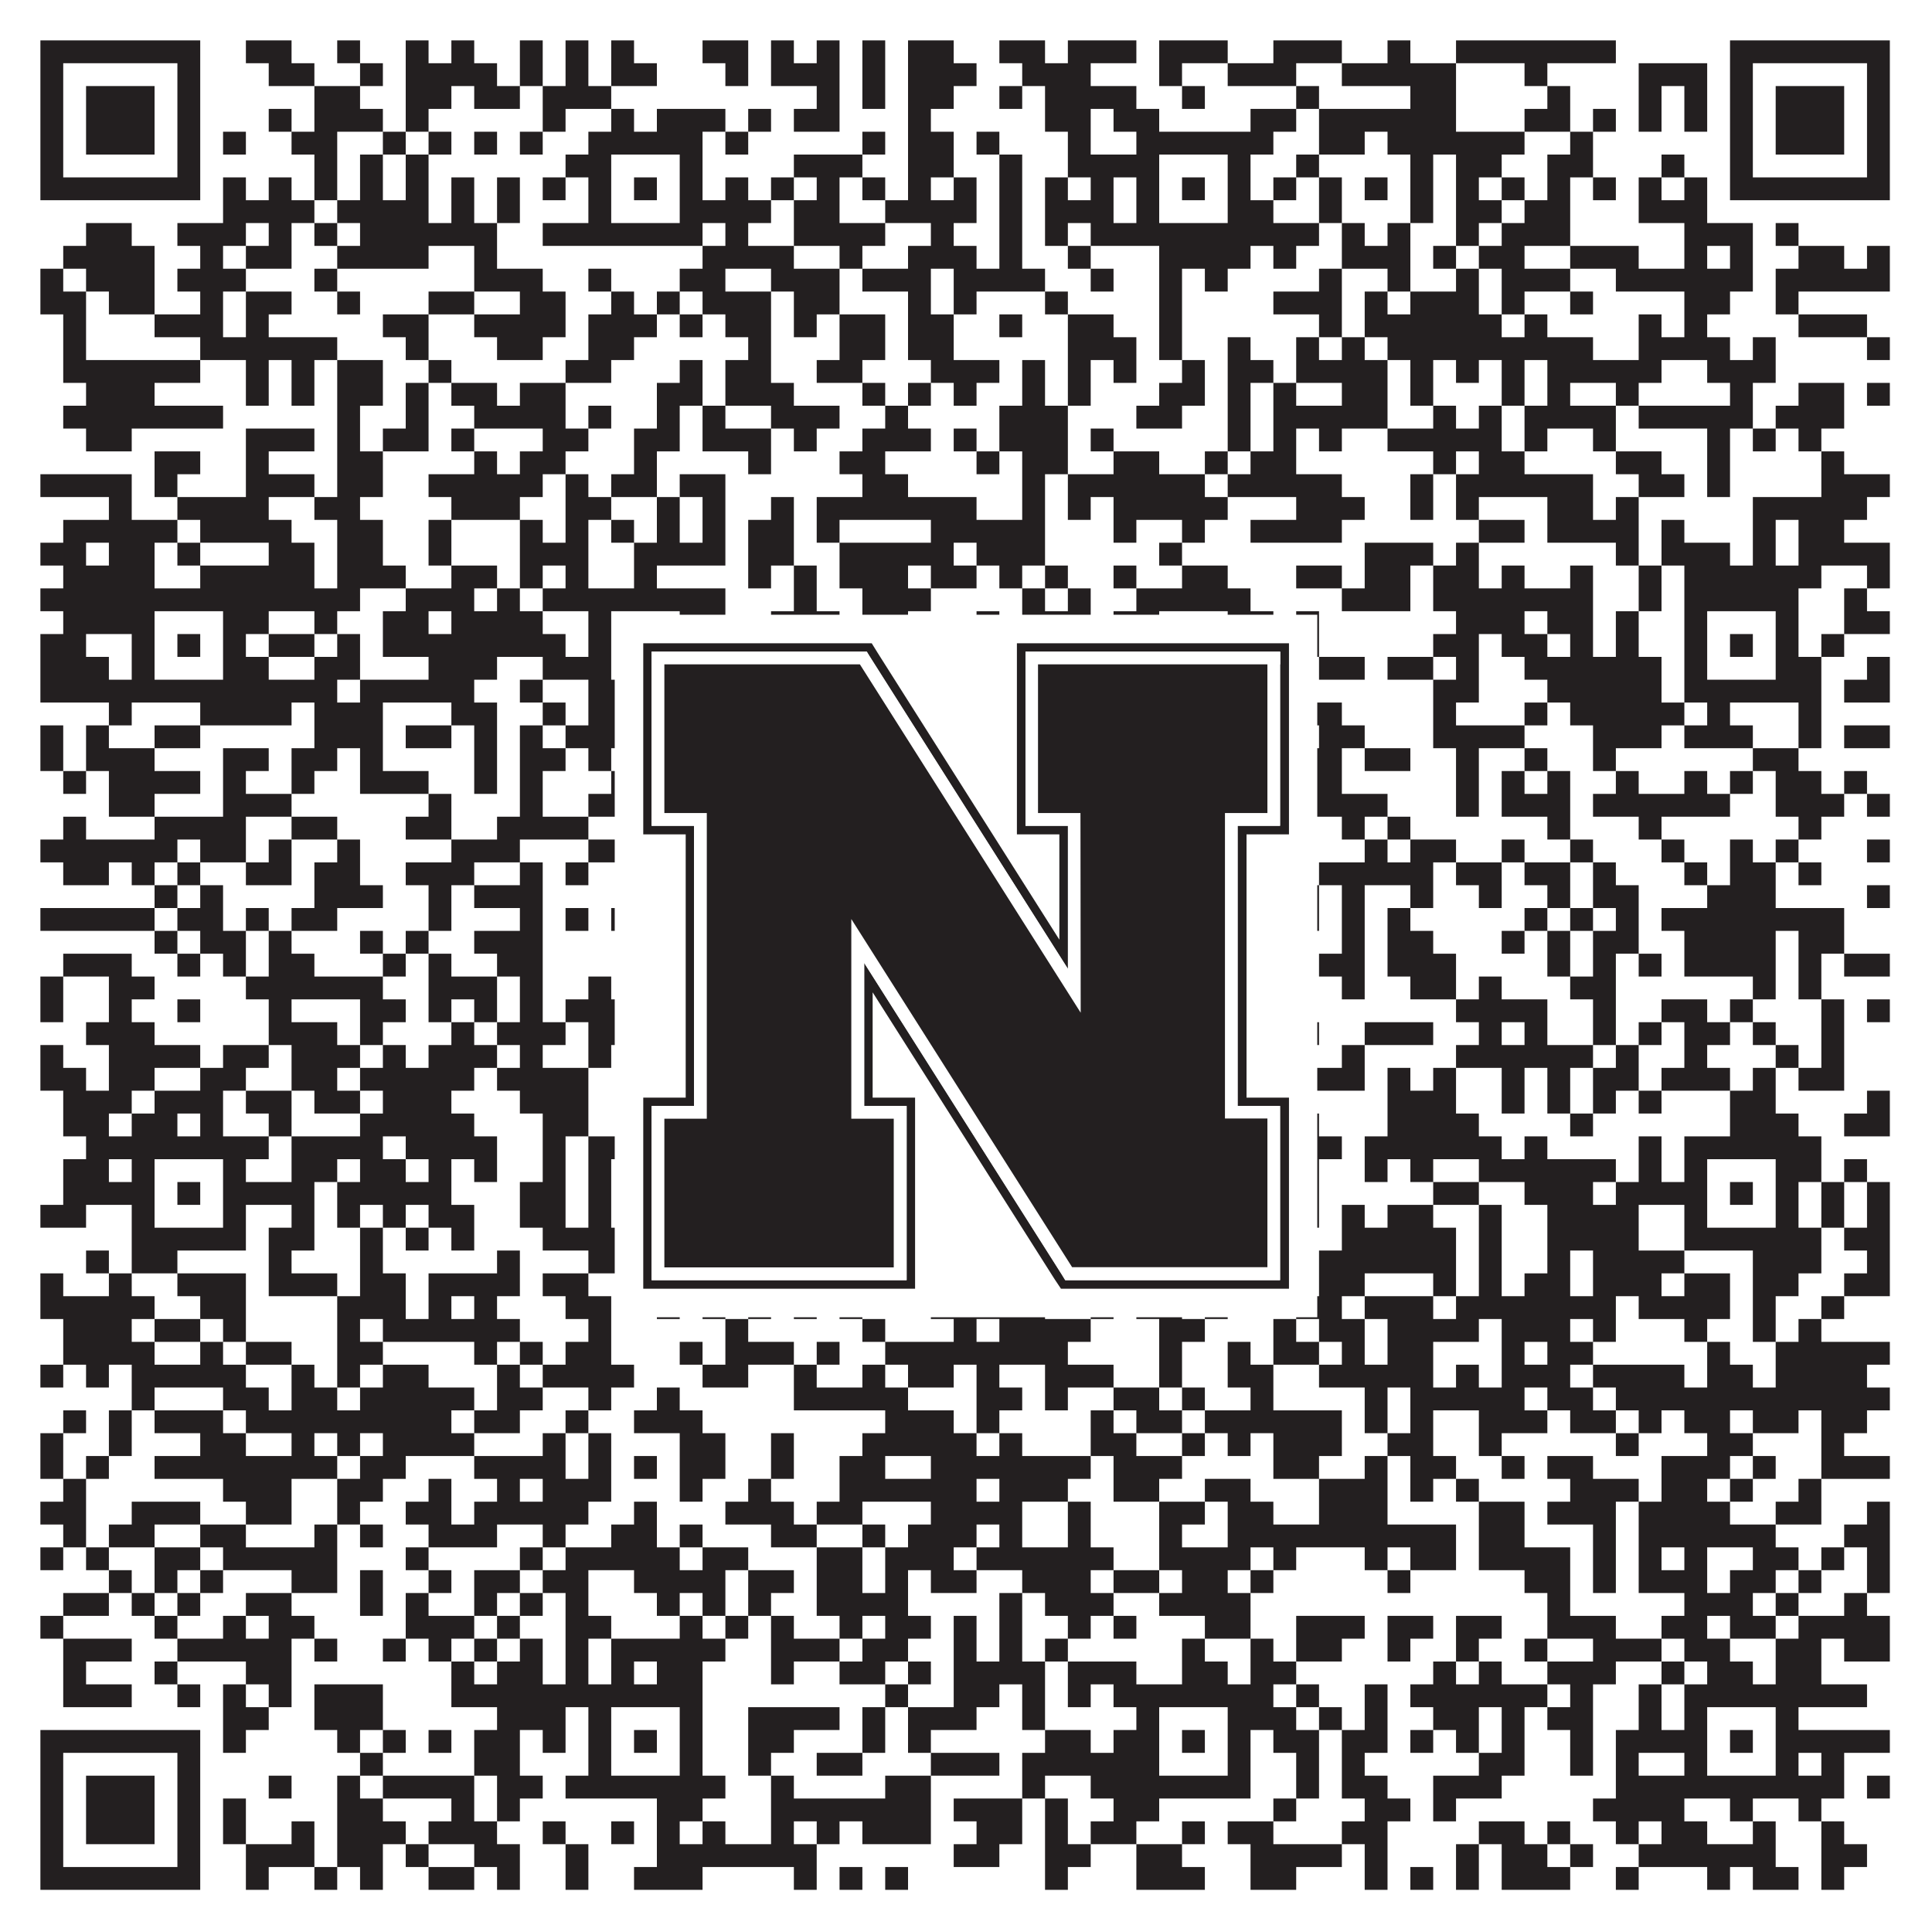
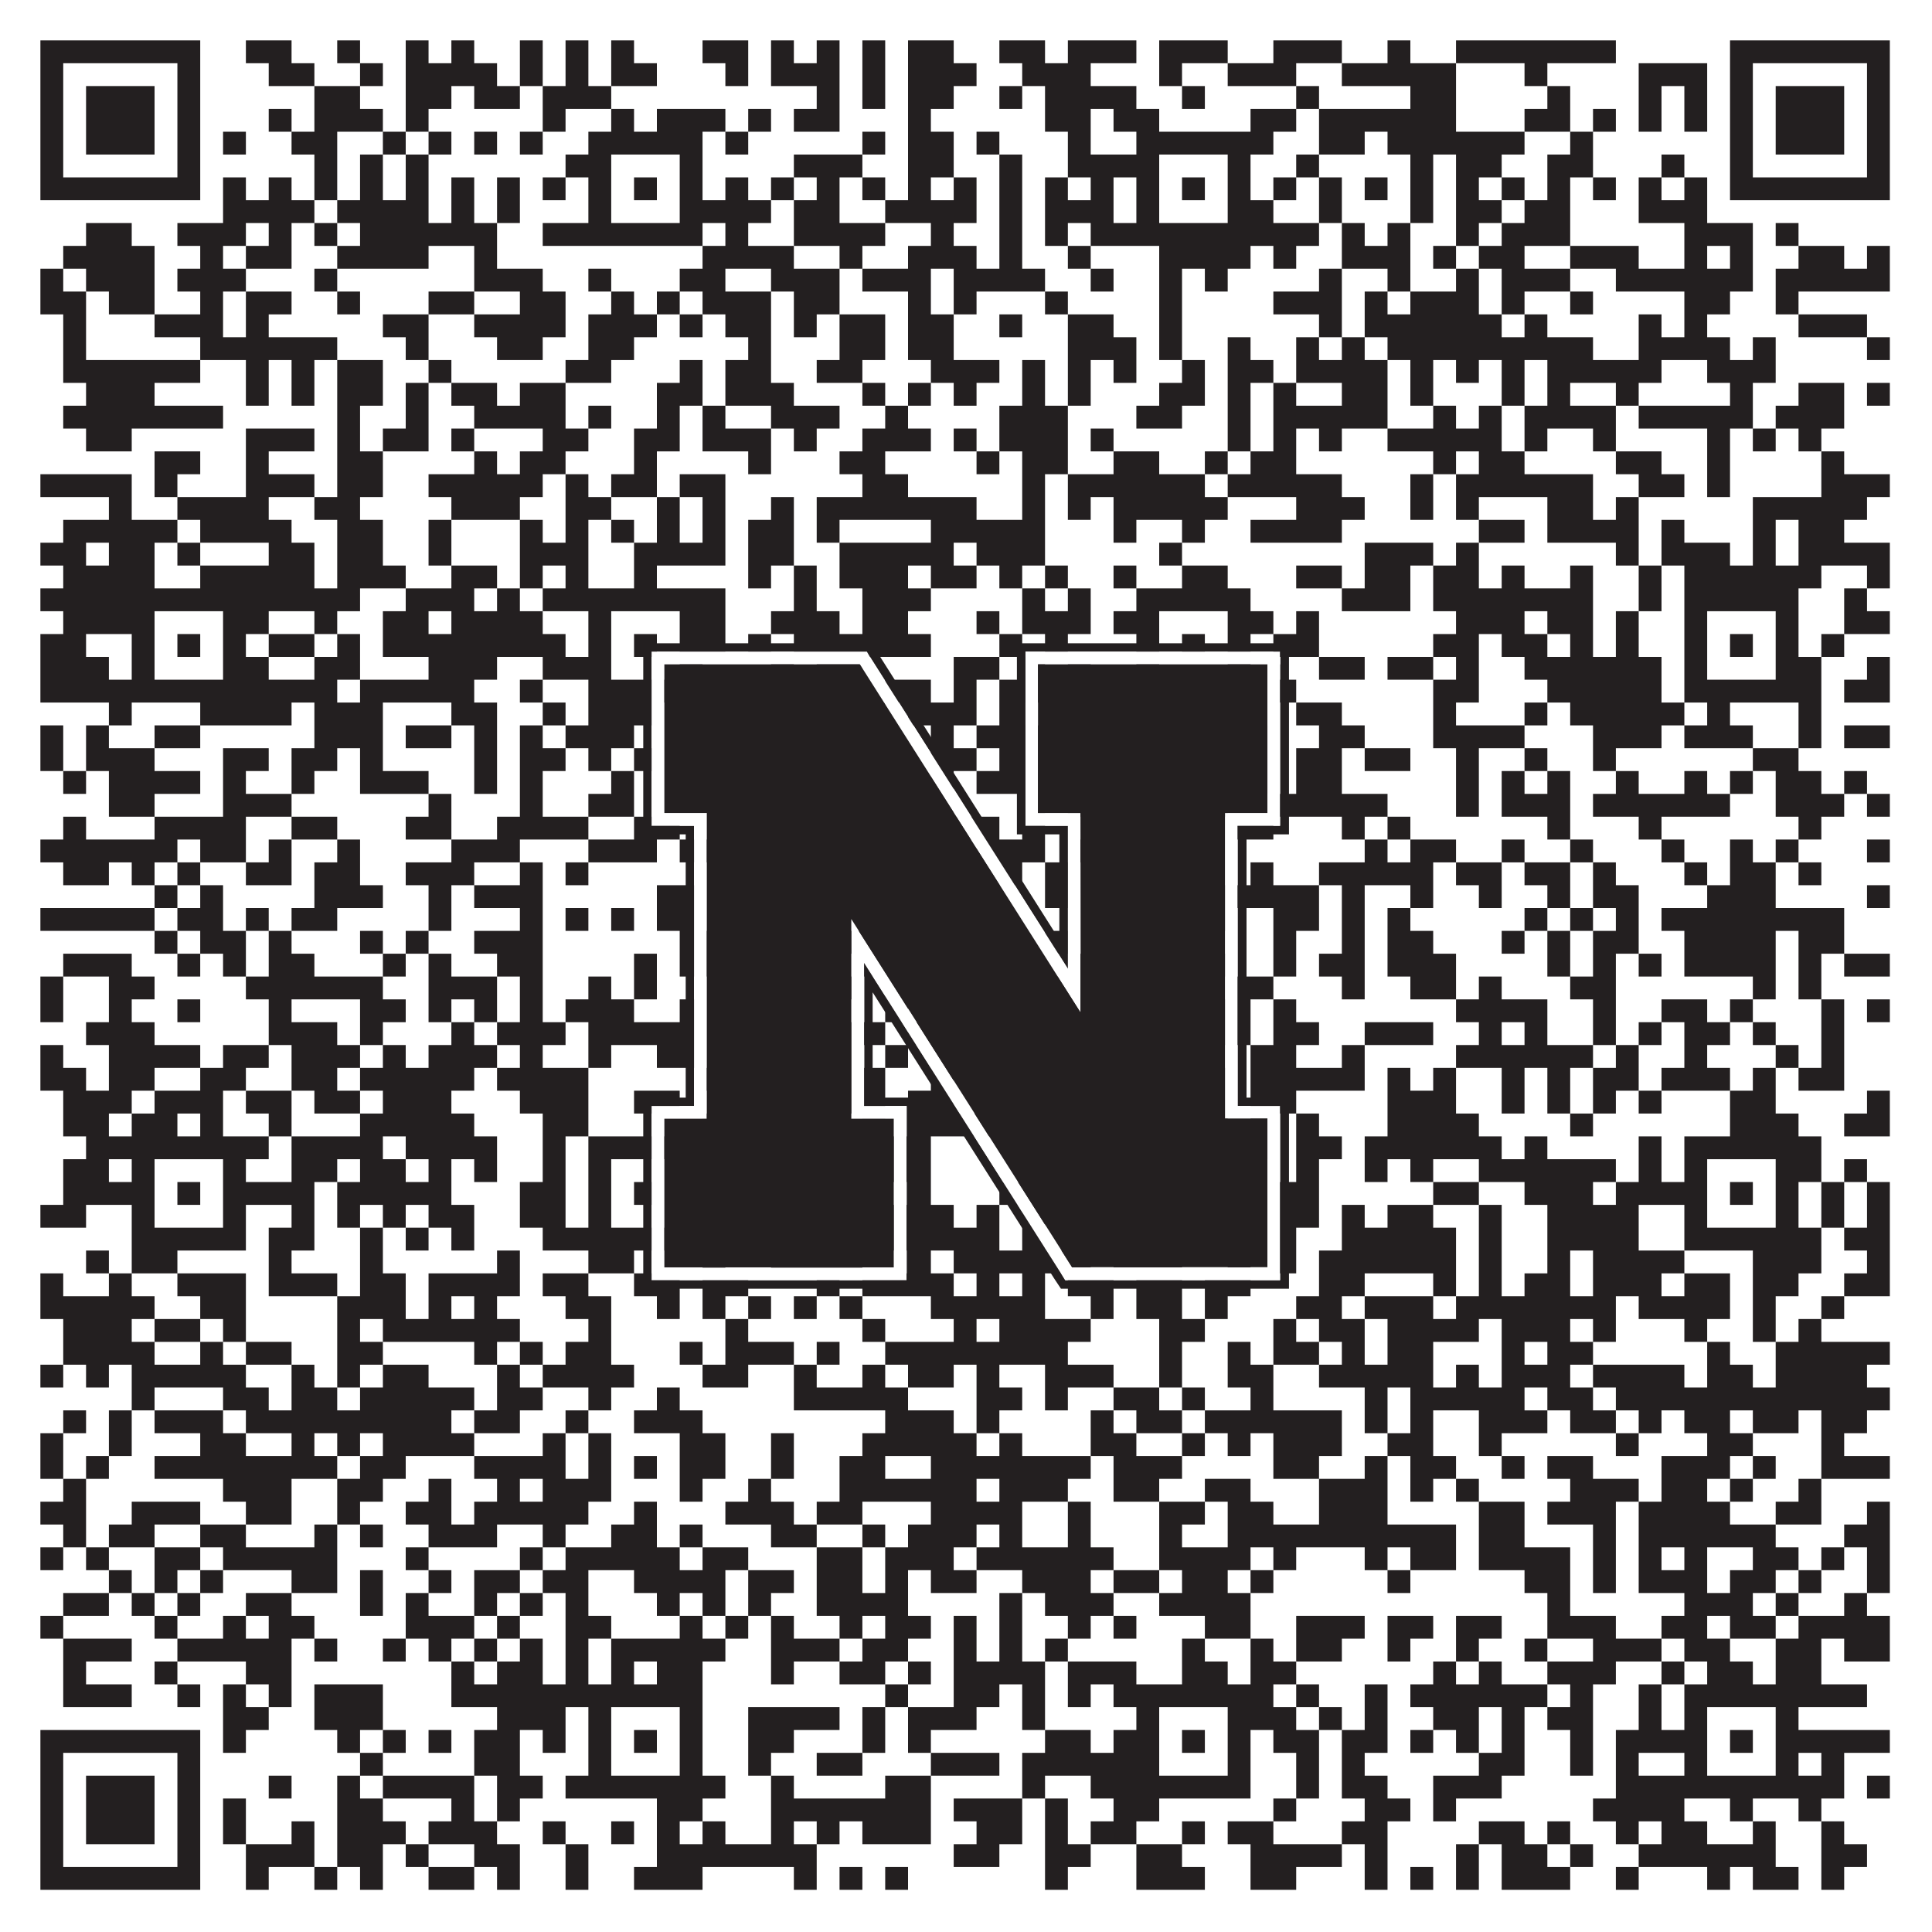
<svg xmlns="http://www.w3.org/2000/svg" version="1.1" width="1100px" height="1100px" viewBox="0 0 1100 1100">
  <rect x="0" y="0" width="1100" height="1100" fill="#ffffff" fill-opacity="1" />
  <path fill="#231f20" fill-opacity="1" d="M23,23L114,23L114,36L23,36ZM140,23L166,23L166,36L140,36ZM192,23L205,23L205,36L192,36ZM231,23L244,23L244,36L231,36ZM257,23L270,23L270,36L257,36ZM296,23L309,23L309,36L296,36ZM322,23L335,23L335,36L322,36ZM348,23L361,23L361,36L348,36ZM400,23L426,23L426,36L400,36ZM439,23L452,23L452,36L439,36ZM465,23L478,23L478,36L465,36ZM491,23L504,23L504,36L491,36ZM517,23L543,23L543,36L517,36ZM569,23L595,23L595,36L569,36ZM608,23L647,23L647,36L608,36ZM660,23L699,23L699,36L660,36ZM725,23L764,23L764,36L725,36ZM790,23L803,23L803,36L790,36ZM829,23L920,23L920,36L829,36ZM985,23L1076,23L1076,36L985,36ZM23,36L36,36L36,49L23,49ZM101,36L114,36L114,49L101,49ZM153,36L179,36L179,49L153,49ZM205,36L218,36L218,49L205,49ZM231,36L283,36L283,49L231,49ZM296,36L309,36L309,49L296,49ZM322,36L335,36L335,49L322,49ZM348,36L374,36L374,49L348,49ZM413,36L426,36L426,49L413,49ZM439,36L478,36L478,49L439,49ZM491,36L504,36L504,49L491,49ZM517,36L556,36L556,49L517,49ZM582,36L621,36L621,49L582,49ZM660,36L673,36L673,49L660,49ZM699,36L738,36L738,49L699,49ZM764,36L829,36L829,49L764,49ZM868,36L881,36L881,49L868,49ZM933,36L972,36L972,49L933,49ZM985,36L998,36L998,49L985,49ZM1063,36L1076,36L1076,49L1063,49ZM23,49L36,49L36,62L23,62ZM49,49L88,49L88,62L49,62ZM101,49L114,49L114,62L101,62ZM179,49L205,49L205,62L179,62ZM231,49L257,49L257,62L231,62ZM270,49L296,49L296,62L270,62ZM309,49L348,49L348,62L309,62ZM465,49L478,49L478,62L465,62ZM491,49L504,49L504,62L491,62ZM517,49L543,49L543,62L517,62ZM569,49L582,49L582,62L569,62ZM595,49L647,49L647,62L595,62ZM673,49L686,49L686,62L673,62ZM738,49L751,49L751,62L738,62ZM803,49L829,49L829,62L803,62ZM881,49L894,49L894,62L881,62ZM933,49L946,49L946,62L933,62ZM959,49L972,49L972,62L959,62ZM985,49L998,49L998,62L985,62ZM1011,49L1050,49L1050,62L1011,62ZM1063,49L1076,49L1076,62L1063,62ZM23,62L36,62L36,75L23,75ZM49,62L88,62L88,75L49,75ZM101,62L114,62L114,75L101,75ZM153,62L166,62L166,75L153,75ZM179,62L218,62L218,75L179,75ZM231,62L244,62L244,75L231,75ZM309,62L322,62L322,75L309,75ZM348,62L361,62L361,75L348,75ZM374,62L413,62L413,75L374,75ZM426,62L439,62L439,75L426,75ZM452,62L478,62L478,75L452,75ZM517,62L530,62L530,75L517,75ZM595,62L621,62L621,75L595,75ZM634,62L660,62L660,75L634,75ZM712,62L738,62L738,75L712,75ZM751,62L829,62L829,75L751,75ZM868,62L894,62L894,75L868,75ZM907,62L920,62L920,75L907,75ZM933,62L946,62L946,75L933,75ZM959,62L972,62L972,75L959,75ZM985,62L998,62L998,75L985,75ZM1011,62L1050,62L1050,75L1011,75ZM1063,62L1076,62L1076,75L1063,75ZM23,75L36,75L36,88L23,88ZM49,75L88,75L88,88L49,88ZM101,75L114,75L114,88L101,88ZM127,75L140,75L140,88L127,88ZM166,75L192,75L192,88L166,88ZM218,75L231,75L231,88L218,88ZM244,75L257,75L257,88L244,88ZM270,75L283,75L283,88L270,88ZM296,75L309,75L309,88L296,88ZM335,75L400,75L400,88L335,88ZM413,75L426,75L426,88L413,88ZM491,75L504,75L504,88L491,88ZM517,75L543,75L543,88L517,88ZM556,75L569,75L569,88L556,88ZM608,75L621,75L621,88L608,88ZM647,75L725,75L725,88L647,88ZM751,75L777,75L777,88L751,88ZM790,75L868,75L868,88L790,88ZM894,75L907,75L907,88L894,88ZM985,75L998,75L998,88L985,88ZM1011,75L1050,75L1050,88L1011,88ZM1063,75L1076,75L1076,88L1063,88ZM23,88L36,88L36,101L23,101ZM101,88L114,88L114,101L101,101ZM179,88L192,88L192,101L179,101ZM205,88L218,88L218,101L205,101ZM231,88L244,88L244,101L231,101ZM322,88L348,88L348,101L322,101ZM387,88L400,88L400,101L387,101ZM452,88L491,88L491,101L452,101ZM517,88L543,88L543,101L517,101ZM569,88L582,88L582,101L569,101ZM608,88L660,88L660,101L608,101ZM699,88L712,88L712,101L699,101ZM738,88L751,88L751,101L738,101ZM803,88L816,88L816,101L803,101ZM829,88L855,88L855,101L829,101ZM881,88L907,88L907,101L881,101ZM946,88L959,88L959,101L946,101ZM985,88L998,88L998,101L985,101ZM1063,88L1076,88L1076,101L1063,101ZM23,101L114,101L114,114L23,114ZM127,101L140,101L140,114L127,114ZM153,101L166,101L166,114L153,114ZM179,101L192,101L192,114L179,114ZM205,101L218,101L218,114L205,114ZM231,101L244,101L244,114L231,114ZM257,101L270,101L270,114L257,114ZM283,101L296,101L296,114L283,114ZM309,101L322,101L322,114L309,114ZM335,101L348,101L348,114L335,114ZM361,101L374,101L374,114L361,114ZM387,101L400,101L400,114L387,114ZM413,101L426,101L426,114L413,114ZM439,101L452,101L452,114L439,114ZM465,101L478,101L478,114L465,114ZM491,101L504,101L504,114L491,114ZM517,101L530,101L530,114L517,114ZM543,101L556,101L556,114L543,114ZM569,101L582,101L582,114L569,114ZM595,101L608,101L608,114L595,114ZM621,101L634,101L634,114L621,114ZM647,101L660,101L660,114L647,114ZM673,101L686,101L686,114L673,114ZM699,101L712,101L712,114L699,114ZM725,101L738,101L738,114L725,114ZM751,101L764,101L764,114L751,114ZM777,101L790,101L790,114L777,114ZM803,101L816,101L816,114L803,114ZM829,101L842,101L842,114L829,114ZM855,101L868,101L868,114L855,114ZM881,101L894,101L894,114L881,114ZM907,101L920,101L920,114L907,114ZM933,101L946,101L946,114L933,114ZM959,101L972,101L972,114L959,114ZM985,101L1076,101L1076,114L985,114ZM127,114L179,114L179,127L127,127ZM192,114L244,114L244,127L192,127ZM257,114L270,114L270,127L257,127ZM283,114L296,114L296,127L283,127ZM335,114L348,114L348,127L335,127ZM387,114L439,114L439,127L387,127ZM452,114L478,114L478,127L452,127ZM504,114L556,114L556,127L504,127ZM569,114L582,114L582,127L569,127ZM595,114L634,114L634,127L595,127ZM647,114L660,114L660,127L647,127ZM699,114L725,114L725,127L699,127ZM751,114L764,114L764,127L751,127ZM803,114L816,114L816,127L803,127ZM829,114L855,114L855,127L829,127ZM868,114L894,114L894,127L868,127ZM933,114L972,114L972,127L933,127ZM49,127L75,127L75,140L49,140ZM101,127L140,127L140,140L101,140ZM153,127L166,127L166,140L153,140ZM179,127L192,127L192,140L179,140ZM205,127L283,127L283,140L205,140ZM309,127L400,127L400,140L309,140ZM413,127L426,127L426,140L413,140ZM452,127L504,127L504,140L452,140ZM530,127L543,127L543,140L530,140ZM569,127L582,127L582,140L569,140ZM595,127L608,127L608,140L595,140ZM621,127L751,127L751,140L621,140ZM764,127L777,127L777,140L764,140ZM790,127L803,127L803,140L790,140ZM829,127L842,127L842,140L829,140ZM855,127L894,127L894,140L855,140ZM959,127L998,127L998,140L959,140ZM1011,127L1024,127L1024,140L1011,140ZM36,140L88,140L88,153L36,153ZM114,140L127,140L127,153L114,153ZM140,140L166,140L166,153L140,153ZM192,140L244,140L244,153L192,153ZM270,140L283,140L283,153L270,153ZM400,140L452,140L452,153L400,153ZM478,140L491,140L491,153L478,153ZM517,140L556,140L556,153L517,153ZM569,140L582,140L582,153L569,153ZM608,140L621,140L621,153L608,153ZM660,140L712,140L712,153L660,153ZM725,140L738,140L738,153L725,153ZM764,140L803,140L803,153L764,153ZM816,140L829,140L829,153L816,153ZM842,140L868,140L868,153L842,153ZM894,140L933,140L933,153L894,153ZM959,140L972,140L972,153L959,153ZM985,140L998,140L998,153L985,153ZM1024,140L1050,140L1050,153L1024,153ZM1063,140L1076,140L1076,153L1063,153ZM23,153L36,153L36,166L23,166ZM49,153L88,153L88,166L49,166ZM101,153L140,153L140,166L101,166ZM179,153L192,153L192,166L179,166ZM270,153L309,153L309,166L270,166ZM335,153L348,153L348,166L335,166ZM387,153L413,153L413,166L387,166ZM439,153L478,153L478,166L439,166ZM491,153L530,153L530,166L491,166ZM543,153L595,153L595,166L543,166ZM621,153L634,153L634,166L621,166ZM660,153L673,153L673,166L660,166ZM686,153L699,153L699,166L686,166ZM751,153L764,153L764,166L751,166ZM790,153L803,153L803,166L790,166ZM829,153L842,153L842,166L829,166ZM855,153L894,153L894,166L855,166ZM920,153L998,153L998,166L920,166ZM1011,153L1076,153L1076,166L1011,166ZM23,166L49,166L49,179L23,179ZM62,166L88,166L88,179L62,179ZM114,166L127,166L127,179L114,179ZM140,166L166,166L166,179L140,179ZM192,166L205,166L205,179L192,179ZM244,166L270,166L270,179L244,179ZM296,166L322,166L322,179L296,179ZM348,166L361,166L361,179L348,179ZM374,166L387,166L387,179L374,179ZM400,166L439,166L439,179L400,179ZM452,166L478,166L478,179L452,179ZM517,166L530,166L530,179L517,179ZM543,166L556,166L556,179L543,179ZM595,166L608,166L608,179L595,179ZM660,166L673,166L673,179L660,179ZM725,166L764,166L764,179L725,179ZM777,166L790,166L790,179L777,179ZM803,166L842,166L842,179L803,179ZM855,166L868,166L868,179L855,179ZM894,166L907,166L907,179L894,179ZM959,166L985,166L985,179L959,179ZM1011,166L1024,166L1024,179L1011,179ZM36,179L49,179L49,192L36,192ZM88,179L127,179L127,192L88,192ZM140,179L153,179L153,192L140,192ZM218,179L244,179L244,192L218,192ZM270,179L322,179L322,192L270,192ZM335,179L374,179L374,192L335,192ZM387,179L400,179L400,192L387,192ZM413,179L439,179L439,192L413,192ZM452,179L465,179L465,192L452,192ZM478,179L504,179L504,192L478,192ZM517,179L543,179L543,192L517,192ZM569,179L582,179L582,192L569,192ZM608,179L634,179L634,192L608,192ZM660,179L673,179L673,192L660,192ZM751,179L764,179L764,192L751,192ZM777,179L855,179L855,192L777,192ZM868,179L881,179L881,192L868,192ZM933,179L946,179L946,192L933,192ZM959,179L972,179L972,192L959,192ZM1024,179L1063,179L1063,192L1024,192ZM36,192L49,192L49,205L36,205ZM114,192L192,192L192,205L114,205ZM231,192L244,192L244,205L231,205ZM283,192L309,192L309,205L283,205ZM335,192L361,192L361,205L335,205ZM426,192L439,192L439,205L426,205ZM478,192L504,192L504,205L478,205ZM517,192L543,192L543,205L517,205ZM608,192L647,192L647,205L608,205ZM660,192L673,192L673,205L660,205ZM699,192L712,192L712,205L699,205ZM738,192L751,192L751,205L738,205ZM764,192L777,192L777,205L764,205ZM790,192L907,192L907,205L790,205ZM933,192L985,192L985,205L933,205ZM998,192L1011,192L1011,205L998,205ZM1063,192L1076,192L1076,205L1063,205ZM36,205L114,205L114,218L36,218ZM140,205L153,205L153,218L140,218ZM166,205L179,205L179,218L166,218ZM192,205L218,205L218,218L192,218ZM244,205L257,205L257,218L244,218ZM322,205L348,205L348,218L322,218ZM387,205L400,205L400,218L387,218ZM413,205L439,205L439,218L413,218ZM465,205L491,205L491,218L465,218ZM530,205L569,205L569,218L530,218ZM582,205L595,205L595,218L582,218ZM608,205L621,205L621,218L608,218ZM634,205L647,205L647,218L634,218ZM673,205L686,205L686,218L673,218ZM699,205L725,205L725,218L699,218ZM738,205L790,205L790,218L738,218ZM803,205L816,205L816,218L803,218ZM829,205L842,205L842,218L829,218ZM855,205L868,205L868,218L855,218ZM881,205L946,205L946,218L881,218ZM972,205L1011,205L1011,218L972,218ZM49,218L88,218L88,231L49,231ZM140,218L153,218L153,231L140,231ZM166,218L179,218L179,231L166,231ZM192,218L218,218L218,231L192,231ZM231,218L244,218L244,231L231,231ZM257,218L283,218L283,231L257,231ZM296,218L322,218L322,231L296,231ZM374,218L400,218L400,231L374,231ZM413,218L452,218L452,231L413,231ZM491,218L504,218L504,231L491,231ZM517,218L530,218L530,231L517,231ZM543,218L556,218L556,231L543,231ZM582,218L595,218L595,231L582,231ZM608,218L621,218L621,231L608,231ZM660,218L686,218L686,231L660,231ZM699,218L712,218L712,231L699,231ZM725,218L738,218L738,231L725,231ZM764,218L790,218L790,231L764,231ZM803,218L816,218L816,231L803,231ZM855,218L868,218L868,231L855,231ZM881,218L894,218L894,231L881,231ZM920,218L933,218L933,231L920,231ZM985,218L998,218L998,231L985,231ZM1024,218L1050,218L1050,231L1024,231ZM1063,218L1076,218L1076,231L1063,231ZM36,231L127,231L127,244L36,244ZM192,231L205,231L205,244L192,244ZM231,231L244,231L244,244L231,244ZM270,231L322,231L322,244L270,244ZM335,231L348,231L348,244L335,244ZM374,231L387,231L387,244L374,244ZM400,231L413,231L413,244L400,244ZM439,231L478,231L478,244L439,244ZM504,231L517,231L517,244L504,244ZM569,231L608,231L608,244L569,244ZM647,231L673,231L673,244L647,244ZM699,231L712,231L712,244L699,244ZM725,231L790,231L790,244L725,244ZM816,231L829,231L829,244L816,244ZM842,231L855,231L855,244L842,244ZM868,231L920,231L920,244L868,244ZM933,231L998,231L998,244L933,244ZM1011,231L1050,231L1050,244L1011,244ZM49,244L75,244L75,257L49,257ZM140,244L179,244L179,257L140,257ZM192,244L205,244L205,257L192,257ZM218,244L244,244L244,257L218,257ZM257,244L270,244L270,257L257,257ZM309,244L335,244L335,257L309,257ZM361,244L387,244L387,257L361,257ZM400,244L439,244L439,257L400,257ZM452,244L465,244L465,257L452,257ZM491,244L530,244L530,257L491,257ZM543,244L556,244L556,257L543,257ZM569,244L608,244L608,257L569,257ZM621,244L634,244L634,257L621,257ZM699,244L712,244L712,257L699,257ZM725,244L738,244L738,257L725,257ZM751,244L764,244L764,257L751,257ZM790,244L855,244L855,257L790,257ZM868,244L881,244L881,257L868,257ZM907,244L920,244L920,257L907,257ZM972,244L985,244L985,257L972,257ZM998,244L1011,244L1011,257L998,257ZM1024,244L1037,244L1037,257L1024,257ZM88,257L114,257L114,270L88,270ZM140,257L153,257L153,270L140,270ZM192,257L218,257L218,270L192,270ZM270,257L283,257L283,270L270,270ZM296,257L322,257L322,270L296,270ZM361,257L374,257L374,270L361,270ZM426,257L439,257L439,270L426,270ZM478,257L504,257L504,270L478,270ZM556,257L569,257L569,270L556,270ZM582,257L608,257L608,270L582,270ZM634,257L660,257L660,270L634,270ZM686,257L699,257L699,270L686,270ZM712,257L738,257L738,270L712,270ZM816,257L829,257L829,270L816,270ZM842,257L868,257L868,270L842,270ZM920,257L946,257L946,270L920,270ZM972,257L985,257L985,270L972,270ZM1037,257L1050,257L1050,270L1037,270ZM23,270L75,270L75,283L23,283ZM88,270L101,270L101,283L88,283ZM140,270L179,270L179,283L140,283ZM192,270L218,270L218,283L192,283ZM244,270L309,270L309,283L244,283ZM322,270L335,270L335,283L322,283ZM348,270L374,270L374,283L348,283ZM387,270L413,270L413,283L387,283ZM491,270L517,270L517,283L491,283ZM582,270L595,270L595,283L582,283ZM608,270L686,270L686,283L608,283ZM699,270L764,270L764,283L699,283ZM803,270L816,270L816,283L803,283ZM829,270L907,270L907,283L829,283ZM933,270L959,270L959,283L933,283ZM972,270L985,270L985,283L972,283ZM1037,270L1076,270L1076,283L1037,283ZM62,283L75,283L75,296L62,296ZM101,283L153,283L153,296L101,296ZM179,283L205,283L205,296L179,296ZM257,283L296,283L296,296L257,296ZM322,283L348,283L348,296L322,296ZM374,283L387,283L387,296L374,296ZM400,283L413,283L413,296L400,296ZM439,283L452,283L452,296L439,296ZM465,283L556,283L556,296L465,296ZM582,283L595,283L595,296L582,296ZM608,283L621,283L621,296L608,296ZM634,283L699,283L699,296L634,296ZM738,283L777,283L777,296L738,296ZM803,283L816,283L816,296L803,296ZM829,283L842,283L842,296L829,296ZM881,283L907,283L907,296L881,296ZM920,283L933,283L933,296L920,296ZM998,283L1063,283L1063,296L998,296ZM36,296L101,296L101,309L36,309ZM114,296L166,296L166,309L114,309ZM192,296L218,296L218,309L192,309ZM244,296L257,296L257,309L244,309ZM296,296L309,296L309,309L296,309ZM322,296L335,296L335,309L322,309ZM348,296L361,296L361,309L348,309ZM374,296L387,296L387,309L374,309ZM400,296L413,296L413,309L400,309ZM426,296L452,296L452,309L426,309ZM465,296L478,296L478,309L465,309ZM530,296L595,296L595,309L530,309ZM634,296L647,296L647,309L634,309ZM673,296L686,296L686,309L673,309ZM712,296L764,296L764,309L712,309ZM842,296L868,296L868,309L842,309ZM881,296L933,296L933,309L881,309ZM946,296L959,296L959,309L946,309ZM998,296L1011,296L1011,309L998,309ZM1024,296L1050,296L1050,309L1024,309ZM23,309L49,309L49,322L23,322ZM62,309L88,309L88,322L62,322ZM101,309L114,309L114,322L101,322ZM153,309L179,309L179,322L153,322ZM192,309L218,309L218,322L192,322ZM244,309L257,309L257,322L244,322ZM296,309L335,309L335,322L296,322ZM361,309L413,309L413,322L361,322ZM426,309L452,309L452,322L426,322ZM478,309L543,309L543,322L478,322ZM556,309L595,309L595,322L556,322ZM660,309L673,309L673,322L660,322ZM777,309L816,309L816,322L777,322ZM829,309L842,309L842,322L829,322ZM920,309L933,309L933,322L920,322ZM946,309L985,309L985,322L946,322ZM998,309L1011,309L1011,322L998,322ZM1024,309L1076,309L1076,322L1024,322ZM36,322L88,322L88,335L36,335ZM114,322L179,322L179,335L114,335ZM192,322L231,322L231,335L192,335ZM257,322L283,322L283,335L257,335ZM296,322L309,322L309,335L296,335ZM322,322L335,322L335,335L322,335ZM361,322L374,322L374,335L361,335ZM426,322L439,322L439,335L426,335ZM452,322L465,322L465,335L452,335ZM478,322L517,322L517,335L478,335ZM530,322L556,322L556,335L530,335ZM569,322L582,322L582,335L569,335ZM595,322L608,322L608,335L595,335ZM634,322L647,322L647,335L634,335ZM673,322L699,322L699,335L673,335ZM738,322L764,322L764,335L738,335ZM777,322L803,322L803,335L777,335ZM816,322L842,322L842,335L816,335ZM855,322L868,322L868,335L855,335ZM894,322L907,322L907,335L894,335ZM933,322L946,322L946,335L933,335ZM959,322L1037,322L1037,335L959,335ZM1063,322L1076,322L1076,335L1063,335ZM23,335L205,335L205,348L23,348ZM231,335L270,335L270,348L231,348ZM283,335L296,335L296,348L283,348ZM309,335L413,335L413,348L309,348ZM452,335L465,335L465,348L452,348ZM491,335L530,335L530,348L491,348ZM582,335L595,335L595,348L582,348ZM608,335L621,335L621,348L608,348ZM647,335L712,335L712,348L647,348ZM764,335L803,335L803,348L764,348ZM816,335L907,335L907,348L816,348ZM933,335L946,335L946,348L933,348ZM959,335L1024,335L1024,348L959,348ZM1050,335L1063,335L1063,348L1050,348ZM36,348L88,348L88,361L36,361ZM127,348L153,348L153,361L127,361ZM179,348L192,348L192,361L179,361ZM218,348L244,348L244,361L218,361ZM257,348L309,348L309,361L257,361ZM335,348L348,348L348,361L335,361ZM387,348L413,348L413,361L387,361ZM439,348L478,348L478,361L439,361ZM491,348L517,348L517,361L491,361ZM556,348L569,348L569,361L556,361ZM582,348L621,348L621,361L582,361ZM634,348L660,348L660,361L634,361ZM699,348L725,348L725,361L699,361ZM738,348L751,348L751,361L738,361ZM829,348L868,348L868,361L829,361ZM881,348L907,348L907,361L881,361ZM920,348L933,348L933,361L920,361ZM959,348L972,348L972,361L959,361ZM1011,348L1024,348L1024,361L1011,361ZM1050,348L1076,348L1076,361L1050,361ZM23,361L49,361L49,374L23,374ZM75,361L88,361L88,374L75,374ZM101,361L114,361L114,374L101,374ZM127,361L140,361L140,374L127,374ZM153,361L179,361L179,374L153,374ZM192,361L205,361L205,374L192,374ZM218,361L322,361L322,374L218,374ZM335,361L348,361L348,374L335,374ZM361,361L374,361L374,374L361,374ZM387,361L413,361L413,374L387,374ZM426,361L439,361L439,374L426,374ZM452,361L530,361L530,374L452,374ZM569,361L582,361L582,374L569,374ZM595,361L608,361L608,374L595,374ZM647,361L660,361L660,374L647,374ZM673,361L686,361L686,374L673,374ZM699,361L712,361L712,374L699,374ZM725,361L751,361L751,374L725,374ZM816,361L842,361L842,374L816,374ZM855,361L881,361L881,374L855,374ZM894,361L907,361L907,374L894,374ZM920,361L933,361L933,374L920,374ZM959,361L972,361L972,374L959,374ZM985,361L998,361L998,374L985,374ZM1011,361L1024,361L1024,374L1011,374ZM1037,361L1050,361L1050,374L1037,374ZM23,374L62,374L62,387L23,387ZM75,374L88,374L88,387L75,387ZM127,374L153,374L153,387L127,387ZM179,374L205,374L205,387L179,387ZM244,374L283,374L283,387L244,387ZM309,374L348,374L348,387L309,387ZM387,374L400,374L400,387L387,387ZM439,374L452,374L452,387L439,387ZM465,374L491,374L491,387L465,387ZM543,374L569,374L569,387L543,387ZM582,374L595,374L595,387L582,387ZM608,374L621,374L621,387L608,387ZM647,374L660,374L660,387L647,387ZM699,374L712,374L712,387L699,387ZM751,374L777,374L777,387L751,387ZM790,374L816,374L816,387L790,387ZM829,374L842,374L842,387L829,387ZM868,374L946,374L946,387L868,387ZM959,374L972,374L972,387L959,387ZM1011,374L1037,374L1037,387L1011,387ZM1063,374L1076,374L1076,387L1063,387ZM23,387L192,387L192,400L23,400ZM205,387L270,387L270,400L205,400ZM296,387L309,387L309,400L296,400ZM335,387L400,387L400,400L335,400ZM426,387L439,387L439,400L426,400ZM452,387L491,387L491,400L452,400ZM504,387L530,387L530,400L504,400ZM543,387L556,387L556,400L543,400ZM569,387L595,387L595,400L569,400ZM608,387L621,387L621,400L608,400ZM647,387L712,387L712,400L647,400ZM725,387L738,387L738,400L725,400ZM816,387L842,387L842,400L816,400ZM881,387L946,387L946,400L881,400ZM959,387L1037,387L1037,400L959,400ZM1050,387L1076,387L1076,400L1050,400ZM62,400L75,400L75,413L62,413ZM114,400L166,400L166,413L114,413ZM179,400L218,400L218,413L179,413ZM257,400L283,400L283,413L257,413ZM309,400L322,400L322,413L309,413ZM335,400L374,400L374,413L335,413ZM439,400L452,400L452,413L439,413ZM465,400L478,400L478,413L465,413ZM491,400L504,400L504,413L491,413ZM517,400L556,400L556,413L517,413ZM569,400L582,400L582,413L569,413ZM595,400L660,400L660,413L595,413ZM686,400L712,400L712,413L686,413ZM738,400L764,400L764,413L738,413ZM816,400L829,400L829,413L816,413ZM868,400L881,400L881,413L868,413ZM894,400L959,400L959,413L894,413ZM972,400L985,400L985,413L972,413ZM1024,400L1037,400L1037,413L1024,413ZM23,413L36,413L36,426L23,426ZM49,413L62,413L62,426L49,426ZM88,413L114,413L114,426L88,426ZM179,413L218,413L218,426L179,426ZM231,413L257,413L257,426L231,426ZM270,413L283,413L283,426L270,426ZM296,413L309,413L309,426L296,426ZM322,413L361,413L361,426L322,426ZM387,413L426,413L426,426L387,426ZM439,413L452,413L452,426L439,426ZM465,413L491,413L491,426L465,426ZM530,413L543,413L543,426L530,426ZM556,413L595,413L595,426L556,426ZM608,413L621,413L621,426L608,426ZM634,413L660,413L660,426L634,426ZM673,413L699,413L699,426L673,426ZM712,413L725,413L725,426L712,426ZM751,413L777,413L777,426L751,426ZM816,413L868,413L868,426L816,426ZM907,413L946,413L946,426L907,426ZM959,413L998,413L998,426L959,426ZM1024,413L1037,413L1037,426L1024,426ZM1050,413L1076,413L1076,426L1050,426ZM23,426L36,426L36,439L23,439ZM49,426L88,426L88,439L49,439ZM127,426L153,426L153,439L127,439ZM166,426L192,426L192,439L166,439ZM205,426L218,426L218,439L205,439ZM270,426L283,426L283,439L270,439ZM296,426L322,426L322,439L296,439ZM335,426L348,426L348,439L335,439ZM361,426L374,426L374,439L361,439ZM387,426L400,426L400,439L387,439ZM439,426L465,426L465,439L439,439ZM491,426L504,426L504,439L491,439ZM530,426L556,426L556,439L530,439ZM569,426L595,426L595,439L569,439ZM634,426L647,426L647,439L634,439ZM699,426L725,426L725,439L699,439ZM738,426L764,426L764,439L738,439ZM777,426L803,426L803,439L777,439ZM829,426L842,426L842,439L829,439ZM868,426L881,426L881,439L868,439ZM907,426L920,426L920,439L907,439ZM998,426L1024,426L1024,439L998,439ZM36,439L49,439L49,452L36,452ZM62,439L114,439L114,452L62,452ZM127,439L140,439L140,452L127,452ZM166,439L179,439L179,452L166,452ZM205,439L244,439L244,452L205,452ZM270,439L283,439L283,452L270,452ZM296,439L309,439L309,452L296,452ZM348,439L361,439L361,452L348,452ZM465,439L517,439L517,452L465,452ZM530,439L543,439L543,452L530,452ZM556,439L634,439L634,452L556,452ZM647,439L660,439L660,452L647,452ZM686,439L725,439L725,452L686,452ZM738,439L764,439L764,452L738,452ZM829,439L842,439L842,452L829,452ZM855,439L868,439L868,452L855,452ZM881,439L894,439L894,452L881,452ZM920,439L933,439L933,452L920,452ZM959,439L972,439L972,452L959,452ZM985,439L998,439L998,452L985,452ZM1011,439L1037,439L1037,452L1011,452ZM1050,439L1063,439L1063,452L1050,452ZM62,452L88,452L88,465L62,465ZM127,452L166,452L166,465L127,465ZM244,452L257,452L257,465L244,465ZM296,452L309,452L309,465L296,465ZM335,452L361,452L361,465L335,465ZM452,452L465,452L465,465L452,465ZM478,452L491,452L491,465L478,465ZM530,452L543,452L543,465L530,465ZM582,452L595,452L595,465L582,465ZM608,452L621,452L621,465L608,465ZM634,452L647,452L647,465L634,465ZM673,452L699,452L699,465L673,465ZM725,452L790,452L790,465L725,465ZM829,452L842,452L842,465L829,465ZM855,452L894,452L894,465L855,465ZM907,452L985,452L985,465L907,465ZM1011,452L1050,452L1050,465L1011,465ZM1063,452L1076,452L1076,465L1063,465ZM36,465L49,465L49,478L36,478ZM88,465L140,465L140,478L88,478ZM166,465L192,465L192,478L166,478ZM231,465L257,465L257,478L231,478ZM283,465L335,465L335,478L283,478ZM361,465L387,465L387,478L361,478ZM413,465L426,465L426,478L413,478ZM439,465L452,465L452,478L439,478ZM478,465L517,465L517,478L478,478ZM530,465L569,465L569,478L530,478ZM582,465L595,465L595,478L582,478ZM621,465L634,465L634,478L621,478ZM647,465L660,465L660,478L647,478ZM673,465L686,465L686,478L673,478ZM699,465L725,465L725,478L699,478ZM764,465L777,465L777,478L764,478ZM790,465L803,465L803,478L790,478ZM881,465L894,465L894,478L881,478ZM933,465L946,465L946,478L933,478ZM1024,465L1037,465L1037,478L1024,478ZM23,478L101,478L101,491L23,491ZM114,478L140,478L140,491L114,491ZM153,478L166,478L166,491L153,491ZM192,478L205,478L205,491L192,491ZM257,478L296,478L296,491L257,491ZM335,478L374,478L374,491L335,491ZM387,478L413,478L413,491L387,491ZM439,478L478,478L478,491L439,491ZM530,478L543,478L543,491L530,491ZM556,478L595,478L595,491L556,491ZM608,478L621,478L621,491L608,491ZM647,478L673,478L673,491L647,491ZM777,478L790,478L790,491L777,491ZM803,478L829,478L829,491L803,491ZM855,478L868,478L868,491L855,491ZM894,478L907,478L907,491L894,491ZM946,478L959,478L959,491L946,491ZM985,478L998,478L998,491L985,491ZM1011,478L1024,478L1024,491L1011,491ZM1063,478L1076,478L1076,491L1063,491ZM36,491L62,491L62,504L36,504ZM75,491L88,491L88,504L75,504ZM101,491L114,491L114,504L101,504ZM140,491L166,491L166,504L140,504ZM179,491L205,491L205,504L179,504ZM231,491L270,491L270,504L231,504ZM296,491L309,491L309,504L296,504ZM322,491L335,491L335,504L322,504ZM413,491L426,491L426,504L413,504ZM439,491L491,491L491,504L439,504ZM504,491L517,491L517,504L504,504ZM530,491L582,491L582,504L530,504ZM595,491L608,491L608,504L595,504ZM634,491L647,491L647,504L634,504ZM712,491L725,491L725,504L712,504ZM751,491L816,491L816,504L751,504ZM829,491L855,491L855,504L829,504ZM868,491L894,491L894,504L868,504ZM907,491L920,491L920,504L907,504ZM959,491L972,491L972,504L959,504ZM985,491L1011,491L1011,504L985,504ZM1024,491L1037,491L1037,504L1024,504ZM88,504L101,504L101,517L88,517ZM114,504L127,504L127,517L114,517ZM179,504L218,504L218,517L179,517ZM244,504L257,504L257,517L244,517ZM270,504L309,504L309,517L270,517ZM374,504L400,504L400,517L374,517ZM439,504L452,504L452,517L439,517ZM465,504L504,504L504,517L465,517ZM530,504L543,504L543,517L530,517ZM556,504L569,504L569,517L556,517ZM595,504L608,504L608,517L595,517ZM621,504L634,504L634,517L621,517ZM647,504L660,504L660,517L647,517ZM686,504L751,504L751,517L686,517ZM764,504L777,504L777,517L764,517ZM803,504L816,504L816,517L803,517ZM842,504L855,504L855,517L842,517ZM881,504L894,504L894,517L881,517ZM907,504L933,504L933,517L907,517ZM972,504L1011,504L1011,517L972,517ZM1063,504L1076,504L1076,517L1063,517ZM23,517L88,517L88,530L23,530ZM101,517L127,517L127,530L101,530ZM140,517L153,517L153,530L140,530ZM166,517L192,517L192,530L166,530ZM244,517L257,517L257,530L244,530ZM296,517L309,517L309,530L296,530ZM322,517L335,517L335,530L322,530ZM348,517L361,517L361,530L348,530ZM374,517L400,517L400,530L374,530ZM426,517L478,517L478,530L426,530ZM491,517L504,517L504,530L491,530ZM517,517L530,517L530,530L517,530ZM543,517L556,517L556,530L543,530ZM621,517L673,517L673,530L621,530ZM686,517L699,517L699,530L686,530ZM725,517L751,517L751,530L725,530ZM764,517L777,517L777,530L764,530ZM790,517L803,517L803,530L790,530ZM868,517L881,517L881,530L868,530ZM894,517L907,517L907,530L894,530ZM920,517L933,517L933,530L920,530ZM946,517L1050,517L1050,530L946,530ZM88,530L101,530L101,543L88,543ZM114,530L140,530L140,543L114,543ZM153,530L166,530L166,543L153,543ZM205,530L218,530L218,543L205,543ZM231,530L244,530L244,543L231,543ZM270,530L309,530L309,543L270,543ZM387,530L413,530L413,543L387,543ZM439,530L543,530L543,543L439,543ZM569,530L582,530L582,543L569,543ZM595,530L608,530L608,543L595,543ZM621,530L634,530L634,543L621,543ZM647,530L660,530L660,543L647,543ZM673,530L686,530L686,543L673,543ZM725,530L738,530L738,543L725,543ZM764,530L777,530L777,543L764,543ZM790,530L816,530L816,543L790,543ZM855,530L868,530L868,543L855,543ZM881,530L894,530L894,543L881,543ZM907,530L933,530L933,543L907,543ZM959,530L1011,530L1011,543L959,543ZM1024,530L1050,530L1050,543L1024,543ZM36,543L75,543L75,556L36,556ZM101,543L114,543L114,556L101,556ZM127,543L140,543L140,556L127,556ZM153,543L179,543L179,556L153,556ZM218,543L231,543L231,556L218,556ZM244,543L257,543L257,556L244,556ZM283,543L309,543L309,556L283,556ZM361,543L374,543L374,556L361,556ZM387,543L426,543L426,556L387,556ZM452,543L465,543L465,556L452,556ZM491,543L556,543L556,556L491,556ZM608,543L699,543L699,556L608,556ZM725,543L738,543L738,556L725,556ZM751,543L777,543L777,556L751,556ZM790,543L829,543L829,556L790,556ZM881,543L894,543L894,556L881,556ZM907,543L920,543L920,556L907,556ZM933,543L946,543L946,556L933,556ZM959,543L1011,543L1011,556L959,556ZM1024,543L1037,543L1037,556L1024,556ZM1050,543L1076,543L1076,556L1050,556ZM23,556L36,556L36,569L23,569ZM62,556L88,556L88,569L62,569ZM140,556L218,556L218,569L140,569ZM244,556L283,556L283,569L244,569ZM296,556L309,556L309,569L296,569ZM335,556L348,556L348,569L335,569ZM361,556L374,556L374,569L361,569ZM439,556L491,556L491,569L439,569ZM504,556L530,556L530,569L504,569ZM556,556L582,556L582,569L556,569ZM595,556L621,556L621,569L595,569ZM660,556L673,556L673,569L660,569ZM699,556L725,556L725,569L699,569ZM764,556L777,556L777,569L764,569ZM803,556L829,556L829,569L803,569ZM842,556L855,556L855,569L842,569ZM894,556L920,556L920,569L894,569ZM998,556L1011,556L1011,569L998,569ZM1024,556L1037,556L1037,569L1024,569ZM23,569L36,569L36,582L23,582ZM62,569L75,569L75,582L62,582ZM101,569L114,569L114,582L101,582ZM153,569L166,569L166,582L153,582ZM205,569L231,569L231,582L205,582ZM244,569L257,569L257,582L244,582ZM270,569L283,569L283,582L270,582ZM296,569L309,569L309,582L296,582ZM322,569L361,569L361,582L322,582ZM387,569L400,569L400,582L387,582ZM439,569L465,569L465,582L439,582ZM504,569L517,569L517,582L504,582ZM530,569L556,569L556,582L530,582ZM569,569L621,569L621,582L569,582ZM660,569L712,569L712,582L660,582ZM725,569L738,569L738,582L725,582ZM829,569L881,569L881,582L829,582ZM907,569L920,569L920,582L907,582ZM946,569L972,569L972,582L946,582ZM985,569L998,569L998,582L985,582ZM1037,569L1050,569L1050,582L1037,582ZM1063,569L1076,569L1076,582L1063,582ZM49,582L88,582L88,595L49,595ZM153,582L192,582L192,595L153,595ZM205,582L218,582L218,595L205,595ZM257,582L270,582L270,595L257,595ZM283,582L322,582L322,595L283,595ZM335,582L400,582L400,595L335,595ZM413,582L439,582L439,595L413,595ZM452,582L504,582L504,595L452,595ZM517,582L556,582L556,595L517,595ZM608,582L634,582L634,595L608,595ZM686,582L712,582L712,595L686,595ZM725,582L751,582L751,595L725,595ZM777,582L816,582L816,595L777,595ZM842,582L855,582L855,595L842,595ZM868,582L881,582L881,595L868,595ZM907,582L920,582L920,595L907,595ZM933,582L946,582L946,595L933,595ZM959,582L985,582L985,595L959,595ZM998,582L1011,582L1011,595L998,595ZM1037,582L1050,582L1050,595L1037,595ZM23,595L36,595L36,608L23,608ZM62,595L114,595L114,608L62,608ZM127,595L153,595L153,608L127,608ZM166,595L205,595L205,608L166,608ZM218,595L231,595L231,608L218,608ZM244,595L283,595L283,608L244,608ZM296,595L309,595L309,608L296,608ZM335,595L348,595L348,608L335,608ZM374,595L400,595L400,608L374,608ZM413,595L439,595L439,608L413,608ZM452,595L465,595L465,608L452,608ZM478,595L491,595L491,608L478,608ZM504,595L517,595L517,608L504,608ZM530,595L543,595L543,608L530,608ZM556,595L608,595L608,608L556,608ZM647,595L673,595L673,608L647,608ZM712,595L738,595L738,608L712,608ZM764,595L777,595L777,608L764,608ZM829,595L907,595L907,608L829,608ZM920,595L933,595L933,608L920,608ZM959,595L972,595L972,608L959,608ZM1011,595L1024,595L1024,608L1011,608ZM1037,595L1050,595L1050,608L1037,608ZM23,608L49,608L49,621L23,621ZM62,608L88,608L88,621L62,621ZM114,608L140,608L140,621L114,621ZM166,608L192,608L192,621L166,621ZM205,608L270,608L270,621L205,621ZM283,608L335,608L335,621L283,621ZM400,608L413,608L413,621L400,621ZM426,608L439,608L439,621L426,621ZM478,608L504,608L504,621L478,621ZM530,608L543,608L543,621L530,621ZM569,608L582,608L582,621L569,621ZM647,608L660,608L660,621L647,621ZM686,608L699,608L699,621L686,621ZM712,608L777,608L777,621L712,621ZM790,608L803,608L803,621L790,621ZM816,608L829,608L829,621L816,621ZM855,608L868,608L868,621L855,621ZM881,608L894,608L894,621L881,621ZM907,608L933,608L933,621L907,621ZM946,608L985,608L985,621L946,621ZM998,608L1011,608L1011,621L998,621ZM1024,608L1050,608L1050,621L1024,621ZM36,621L75,621L75,634L36,634ZM88,621L127,621L127,634L88,634ZM140,621L166,621L166,634L140,634ZM179,621L205,621L205,634L179,634ZM218,621L257,621L257,634L218,634ZM296,621L335,621L335,634L296,634ZM361,621L387,621L387,634L361,634ZM439,621L504,621L504,634L439,634ZM517,621L543,621L543,634L517,634ZM556,621L595,621L595,634L556,634ZM634,621L647,621L647,634L634,634ZM673,621L699,621L699,634L673,634ZM712,621L738,621L738,634L712,634ZM790,621L829,621L829,634L790,634ZM855,621L868,621L868,634L855,634ZM881,621L894,621L894,634L881,634ZM907,621L920,621L920,634L907,634ZM933,621L946,621L946,634L933,634ZM985,621L1011,621L1011,634L985,634ZM1063,621L1076,621L1076,634L1063,634ZM36,634L62,634L62,647L36,647ZM75,634L101,634L101,647L75,647ZM114,634L127,634L127,647L114,647ZM153,634L166,634L166,647L153,647ZM205,634L270,634L270,647L205,647ZM309,634L335,634L335,647L309,647ZM400,634L426,634L426,647L400,647ZM452,634L465,634L465,647L452,647ZM491,634L504,634L504,647L491,647ZM517,634L595,634L595,647L517,647ZM608,634L634,634L634,647L608,647ZM647,634L660,634L660,647L647,647ZM686,634L699,634L699,647L686,647ZM712,634L725,634L725,647L712,647ZM738,634L751,634L751,647L738,647ZM790,634L842,634L842,647L790,647ZM894,634L907,634L907,647L894,647ZM985,634L1024,634L1024,647L985,647ZM1050,634L1076,634L1076,647L1050,647ZM49,647L153,647L153,660L49,660ZM166,647L218,647L218,660L166,660ZM231,647L283,647L283,660L231,660ZM309,647L322,647L322,660L309,660ZM335,647L426,647L426,660L335,660ZM439,647L465,647L465,660L439,660ZM478,647L491,647L491,660L478,660ZM504,647L530,647L530,660L504,660ZM582,647L725,647L725,660L582,660ZM738,647L764,647L764,660L738,660ZM777,647L855,647L855,660L777,660ZM868,647L881,647L881,660L868,660ZM933,647L946,647L946,660L933,660ZM959,647L1037,647L1037,660L959,660ZM36,660L62,660L62,673L36,673ZM75,660L88,660L88,673L75,673ZM127,660L140,660L140,673L127,673ZM166,660L192,660L192,673L166,673ZM205,660L231,660L231,673L205,673ZM244,660L257,660L257,673L244,673ZM270,660L283,660L283,673L270,673ZM309,660L322,660L322,673L309,673ZM335,660L348,660L348,673L335,673ZM387,660L413,660L413,673L387,673ZM426,660L465,660L465,673L426,673ZM478,660L530,660L530,673L478,673ZM608,660L621,660L621,673L608,673ZM634,660L660,660L660,673L634,673ZM699,660L712,660L712,673L699,673ZM738,660L751,660L751,673L738,673ZM777,660L790,660L790,673L777,673ZM803,660L816,660L816,673L803,673ZM842,660L920,660L920,673L842,673ZM933,660L946,660L946,673L933,673ZM959,660L972,660L972,673L959,673ZM1011,660L1037,660L1037,673L1011,673ZM1050,660L1063,660L1063,673L1050,673ZM36,673L88,673L88,686L36,686ZM101,673L114,673L114,686L101,686ZM127,673L179,673L179,686L127,686ZM192,673L257,673L257,686L192,686ZM296,673L322,673L322,686L296,686ZM335,673L348,673L348,686L335,686ZM361,673L374,673L374,686L361,686ZM387,673L413,673L413,686L387,686ZM426,673L439,673L439,686L426,686ZM465,673L491,673L491,686L465,686ZM517,673L530,673L530,686L517,686ZM569,673L608,673L608,686L569,686ZM621,673L634,673L634,686L621,686ZM647,673L660,673L660,686L647,686ZM673,673L686,673L686,686L673,686ZM699,673L712,673L712,686L699,686ZM725,673L751,673L751,686L725,686ZM816,673L842,673L842,686L816,686ZM868,673L907,673L907,686L868,686ZM920,673L972,673L972,686L920,686ZM985,673L998,673L998,686L985,686ZM1011,673L1024,673L1024,686L1011,686ZM1037,673L1050,673L1050,686L1037,686ZM1063,673L1076,673L1076,686L1063,686ZM23,686L49,686L49,699L23,699ZM75,686L88,686L88,699L75,699ZM127,686L140,686L140,699L127,699ZM166,686L179,686L179,699L166,699ZM192,686L205,686L205,699L192,699ZM218,686L231,686L231,699L218,699ZM244,686L270,686L270,699L244,699ZM296,686L322,686L322,699L296,699ZM335,686L348,686L348,699L335,699ZM387,686L413,686L413,699L387,699ZM465,686L478,686L478,699L465,699ZM504,686L543,686L543,699L504,699ZM556,686L569,686L569,699L556,699ZM582,686L595,686L595,699L582,699ZM608,686L660,686L660,699L608,699ZM699,686L712,686L712,699L699,699ZM725,686L751,686L751,699L725,699ZM764,686L777,686L777,699L764,699ZM790,686L816,686L816,699L790,699ZM842,686L855,686L855,699L842,699ZM881,686L933,686L933,699L881,699ZM959,686L972,686L972,699L959,699ZM1011,686L1024,686L1024,699L1011,699ZM1037,686L1050,686L1050,699L1037,699ZM1063,686L1076,686L1076,699L1063,699ZM75,699L140,699L140,712L75,712ZM153,699L179,699L179,712L153,712ZM205,699L218,699L218,712L205,712ZM231,699L244,699L244,712L231,712ZM257,699L270,699L270,712L257,712ZM309,699L400,699L400,712L309,712ZM413,699L452,699L452,712L413,712ZM491,699L569,699L569,712L491,712ZM582,699L595,699L595,712L582,712ZM608,699L621,699L621,712L608,712ZM634,699L712,699L712,712L634,712ZM725,699L738,699L738,712L725,712ZM764,699L829,699L829,712L764,712ZM842,699L855,699L855,712L842,712ZM881,699L933,699L933,712L881,712ZM959,699L1037,699L1037,712L959,712ZM1050,699L1076,699L1076,712L1050,712ZM49,712L62,712L62,725L49,725ZM75,712L101,712L101,725L75,725ZM153,712L166,712L166,725L153,725ZM205,712L218,712L218,725L205,725ZM283,712L296,712L296,725L283,725ZM335,712L361,712L361,725L335,725ZM400,712L413,712L413,725L400,725ZM439,712L491,712L491,725L439,725ZM517,712L530,712L530,725L517,725ZM543,712L621,712L621,725L543,725ZM634,712L673,712L673,725L634,725ZM699,712L712,712L712,725L699,725ZM725,712L738,712L738,725L725,725ZM751,712L829,712L829,725L751,725ZM842,712L855,712L855,725L842,725ZM881,712L894,712L894,725L881,725ZM907,712L959,712L959,725L907,725ZM998,712L1037,712L1037,725L998,725ZM1063,712L1076,712L1076,725L1063,725ZM23,725L36,725L36,738L23,738ZM62,725L75,725L75,738L62,738ZM101,725L140,725L140,738L101,738ZM153,725L192,725L192,738L153,738ZM205,725L231,725L231,738L205,738ZM244,725L296,725L296,738L244,738ZM309,725L335,725L335,738L309,738ZM361,725L387,725L387,738L361,738ZM400,725L426,725L426,738L400,738ZM465,725L478,725L478,738L465,738ZM491,725L543,725L543,738L491,738ZM556,725L569,725L569,738L556,738ZM582,725L595,725L595,738L582,738ZM608,725L634,725L634,738L608,738ZM647,725L673,725L673,738L647,738ZM686,725L712,725L712,738L686,738ZM751,725L777,725L777,738L751,738ZM816,725L829,725L829,738L816,738ZM842,725L855,725L855,738L842,738ZM868,725L894,725L894,738L868,738ZM907,725L946,725L946,738L907,738ZM959,725L985,725L985,738L959,738ZM998,725L1024,725L1024,738L998,738ZM1050,725L1076,725L1076,738L1050,738ZM23,738L88,738L88,751L23,751ZM114,738L140,738L140,751L114,751ZM192,738L231,738L231,751L192,751ZM244,738L257,738L257,751L244,751ZM270,738L283,738L283,751L270,751ZM322,738L348,738L348,751L322,751ZM374,738L387,738L387,751L374,751ZM400,738L413,738L413,751L400,751ZM426,738L439,738L439,751L426,751ZM452,738L465,738L465,751L452,751ZM478,738L491,738L491,751L478,751ZM530,738L595,738L595,751L530,751ZM621,738L634,738L634,751L621,751ZM647,738L673,738L673,751L647,751ZM686,738L699,738L699,751L686,751ZM738,738L764,738L764,751L738,751ZM777,738L816,738L816,751L777,751ZM829,738L920,738L920,751L829,751ZM933,738L985,738L985,751L933,751ZM998,738L1011,738L1011,751L998,751ZM1037,738L1050,738L1050,751L1037,751ZM36,751L75,751L75,764L36,764ZM88,751L114,751L114,764L88,764ZM127,751L140,751L140,764L127,764ZM192,751L205,751L205,764L192,764ZM218,751L296,751L296,764L218,764ZM335,751L348,751L348,764L335,764ZM413,751L426,751L426,764L413,764ZM491,751L504,751L504,764L491,764ZM543,751L556,751L556,764L543,764ZM569,751L621,751L621,764L569,764ZM660,751L686,751L686,764L660,764ZM725,751L738,751L738,764L725,764ZM751,751L777,751L777,764L751,764ZM790,751L842,751L842,764L790,764ZM855,751L894,751L894,764L855,764ZM907,751L920,751L920,764L907,764ZM959,751L972,751L972,764L959,764ZM998,751L1011,751L1011,764L998,764ZM1024,751L1037,751L1037,764L1024,764ZM36,764L88,764L88,777L36,777ZM114,764L127,764L127,777L114,777ZM140,764L166,764L166,777L140,777ZM192,764L218,764L218,777L192,777ZM270,764L283,764L283,777L270,777ZM296,764L309,764L309,777L296,777ZM322,764L348,764L348,777L322,777ZM387,764L400,764L400,777L387,777ZM413,764L452,764L452,777L413,777ZM465,764L478,764L478,777L465,777ZM504,764L608,764L608,777L504,777ZM660,764L673,764L673,777L660,777ZM699,764L712,764L712,777L699,777ZM725,764L751,764L751,777L725,777ZM764,764L777,764L777,777L764,777ZM790,764L816,764L816,777L790,777ZM855,764L868,764L868,777L855,777ZM881,764L907,764L907,777L881,777ZM972,764L985,764L985,777L972,777ZM1011,764L1076,764L1076,777L1011,777ZM23,777L36,777L36,790L23,790ZM49,777L62,777L62,790L49,790ZM75,777L140,777L140,790L75,790ZM166,777L179,777L179,790L166,790ZM192,777L205,777L205,790L192,790ZM218,777L244,777L244,790L218,790ZM283,777L296,777L296,790L283,790ZM309,777L361,777L361,790L309,790ZM400,777L426,777L426,790L400,790ZM452,777L465,777L465,790L452,790ZM491,777L504,777L504,790L491,790ZM517,777L543,777L543,790L517,790ZM556,777L569,777L569,790L556,790ZM595,777L634,777L634,790L595,790ZM660,777L673,777L673,790L660,790ZM699,777L725,777L725,790L699,790ZM751,777L816,777L816,790L751,790ZM829,777L842,777L842,790L829,790ZM855,777L894,777L894,790L855,790ZM907,777L959,777L959,790L907,790ZM972,777L998,777L998,790L972,790ZM1011,777L1063,777L1063,790L1011,790ZM75,790L88,790L88,803L75,803ZM127,790L153,790L153,803L127,803ZM166,790L192,790L192,803L166,803ZM205,790L270,790L270,803L205,803ZM283,790L309,790L309,803L283,803ZM335,790L348,790L348,803L335,803ZM374,790L387,790L387,803L374,803ZM452,790L517,790L517,803L452,803ZM556,790L582,790L582,803L556,803ZM595,790L608,790L608,803L595,803ZM634,790L660,790L660,803L634,803ZM673,790L686,790L686,803L673,803ZM712,790L725,790L725,803L712,803ZM777,790L790,790L790,803L777,803ZM803,790L868,790L868,803L803,803ZM881,790L907,790L907,803L881,803ZM920,790L1076,790L1076,803L920,803ZM36,803L49,803L49,816L36,816ZM62,803L75,803L75,816L62,816ZM88,803L127,803L127,816L88,816ZM140,803L257,803L257,816L140,816ZM270,803L296,803L296,816L270,816ZM322,803L335,803L335,816L322,816ZM361,803L400,803L400,816L361,816ZM504,803L543,803L543,816L504,816ZM556,803L569,803L569,816L556,816ZM621,803L634,803L634,816L621,816ZM647,803L673,803L673,816L647,816ZM686,803L764,803L764,816L686,816ZM777,803L790,803L790,816L777,816ZM803,803L816,803L816,816L803,816ZM842,803L881,803L881,816L842,816ZM894,803L920,803L920,816L894,816ZM933,803L946,803L946,816L933,816ZM959,803L985,803L985,816L959,816ZM998,803L1024,803L1024,816L998,816ZM1037,803L1063,803L1063,816L1037,816ZM23,816L36,816L36,829L23,829ZM62,816L75,816L75,829L62,829ZM114,816L140,816L140,829L114,829ZM166,816L179,816L179,829L166,829ZM192,816L205,816L205,829L192,829ZM218,816L270,816L270,829L218,829ZM309,816L322,816L322,829L309,829ZM335,816L348,816L348,829L335,829ZM387,816L413,816L413,829L387,829ZM439,816L452,816L452,829L439,829ZM491,816L556,816L556,829L491,829ZM569,816L582,816L582,829L569,829ZM621,816L647,816L647,829L621,829ZM673,816L686,816L686,829L673,829ZM699,816L712,816L712,829L699,829ZM725,816L764,816L764,829L725,829ZM790,816L816,816L816,829L790,829ZM842,816L855,816L855,829L842,829ZM920,816L933,816L933,829L920,829ZM972,816L998,816L998,829L972,829ZM1037,816L1050,816L1050,829L1037,829ZM23,829L36,829L36,842L23,842ZM49,829L62,829L62,842L49,842ZM88,829L192,829L192,842L88,842ZM205,829L231,829L231,842L205,842ZM270,829L322,829L322,842L270,842ZM335,829L348,829L348,842L335,842ZM361,829L374,829L374,842L361,842ZM387,829L413,829L413,842L387,842ZM439,829L452,829L452,842L439,842ZM478,829L504,829L504,842L478,842ZM530,829L621,829L621,842L530,842ZM634,829L673,829L673,842L634,842ZM725,829L751,829L751,842L725,842ZM777,829L790,829L790,842L777,842ZM803,829L829,829L829,842L803,842ZM855,829L868,829L868,842L855,842ZM881,829L907,829L907,842L881,842ZM946,829L985,829L985,842L946,842ZM998,829L1011,829L1011,842L998,842ZM1037,829L1076,829L1076,842L1037,842ZM36,842L49,842L49,855L36,855ZM127,842L166,842L166,855L127,855ZM192,842L218,842L218,855L192,855ZM244,842L257,842L257,855L244,855ZM283,842L296,842L296,855L283,855ZM309,842L348,842L348,855L309,855ZM387,842L400,842L400,855L387,855ZM426,842L439,842L439,855L426,855ZM478,842L556,842L556,855L478,855ZM569,842L608,842L608,855L569,855ZM634,842L660,842L660,855L634,855ZM686,842L712,842L712,855L686,855ZM751,842L790,842L790,855L751,855ZM803,842L816,842L816,855L803,855ZM829,842L842,842L842,855L829,855ZM894,842L933,842L933,855L894,855ZM946,842L972,842L972,855L946,855ZM985,842L998,842L998,855L985,855ZM1024,842L1037,842L1037,855L1024,855ZM23,855L49,855L49,868L23,868ZM75,855L114,855L114,868L75,868ZM140,855L166,855L166,868L140,868ZM192,855L205,855L205,868L192,868ZM231,855L257,855L257,868L231,868ZM270,855L335,855L335,868L270,868ZM361,855L374,855L374,868L361,868ZM413,855L452,855L452,868L413,868ZM465,855L491,855L491,868L465,868ZM530,855L582,855L582,868L530,868ZM608,855L621,855L621,868L608,868ZM660,855L686,855L686,868L660,868ZM699,855L725,855L725,868L699,868ZM751,855L790,855L790,868L751,868ZM842,855L868,855L868,868L842,868ZM881,855L920,855L920,868L881,868ZM933,855L985,855L985,868L933,868ZM1011,855L1037,855L1037,868L1011,868ZM1063,855L1076,855L1076,868L1063,868ZM36,868L49,868L49,881L36,881ZM62,868L88,868L88,881L62,881ZM114,868L140,868L140,881L114,881ZM179,868L192,868L192,881L179,881ZM205,868L218,868L218,881L205,881ZM244,868L283,868L283,881L244,881ZM309,868L322,868L322,881L309,881ZM348,868L374,868L374,881L348,881ZM387,868L400,868L400,881L387,881ZM439,868L465,868L465,881L439,881ZM491,868L504,868L504,881L491,881ZM517,868L556,868L556,881L517,881ZM569,868L582,868L582,881L569,881ZM608,868L621,868L621,881L608,881ZM660,868L673,868L673,881L660,881ZM699,868L829,868L829,881L699,881ZM842,868L868,868L868,881L842,881ZM907,868L920,868L920,881L907,881ZM933,868L1011,868L1011,881L933,881ZM1050,868L1076,868L1076,881L1050,881ZM23,881L36,881L36,894L23,894ZM49,881L62,881L62,894L49,894ZM88,881L114,881L114,894L88,894ZM127,881L192,881L192,894L127,894ZM231,881L244,881L244,894L231,894ZM296,881L309,881L309,894L296,894ZM322,881L387,881L387,894L322,894ZM400,881L426,881L426,894L400,894ZM465,881L491,881L491,894L465,894ZM504,881L543,881L543,894L504,894ZM556,881L634,881L634,894L556,894ZM660,881L712,881L712,894L660,894ZM725,881L738,881L738,894L725,894ZM777,881L790,881L790,894L777,894ZM803,881L829,881L829,894L803,894ZM842,881L894,881L894,894L842,894ZM907,881L920,881L920,894L907,894ZM933,881L946,881L946,894L933,894ZM959,881L972,881L972,894L959,894ZM998,881L1024,881L1024,894L998,894ZM1037,881L1050,881L1050,894L1037,894ZM1063,881L1076,881L1076,894L1063,894ZM62,894L75,894L75,907L62,907ZM88,894L101,894L101,907L88,907ZM114,894L127,894L127,907L114,907ZM166,894L192,894L192,907L166,907ZM205,894L218,894L218,907L205,907ZM244,894L257,894L257,907L244,907ZM270,894L296,894L296,907L270,907ZM309,894L335,894L335,907L309,907ZM361,894L413,894L413,907L361,907ZM426,894L452,894L452,907L426,907ZM465,894L491,894L491,907L465,907ZM504,894L517,894L517,907L504,907ZM530,894L556,894L556,907L530,907ZM582,894L621,894L621,907L582,907ZM634,894L660,894L660,907L634,907ZM673,894L699,894L699,907L673,907ZM712,894L725,894L725,907L712,907ZM790,894L803,894L803,907L790,907ZM868,894L894,894L894,907L868,907ZM907,894L920,894L920,907L907,907ZM933,894L972,894L972,907L933,907ZM985,894L1011,894L1011,907L985,907ZM1024,894L1037,894L1037,907L1024,907ZM1063,894L1076,894L1076,907L1063,907ZM36,907L62,907L62,920L36,920ZM75,907L88,907L88,920L75,920ZM101,907L114,907L114,920L101,920ZM140,907L166,907L166,920L140,920ZM205,907L218,907L218,920L205,920ZM231,907L244,907L244,920L231,920ZM270,907L283,907L283,920L270,920ZM296,907L309,907L309,920L296,920ZM322,907L335,907L335,920L322,920ZM374,907L387,907L387,920L374,920ZM400,907L413,907L413,920L400,920ZM426,907L439,907L439,920L426,920ZM465,907L517,907L517,920L465,920ZM569,907L582,907L582,920L569,920ZM595,907L634,907L634,920L595,920ZM660,907L712,907L712,920L660,920ZM881,907L894,907L894,920L881,920ZM959,907L998,907L998,920L959,920ZM1011,907L1024,907L1024,920L1011,920ZM1050,907L1063,907L1063,920L1050,920ZM23,920L36,920L36,933L23,933ZM88,920L101,920L101,933L88,933ZM127,920L140,920L140,933L127,933ZM153,920L179,920L179,933L153,933ZM231,920L270,920L270,933L231,933ZM283,920L296,920L296,933L283,933ZM322,920L348,920L348,933L322,933ZM387,920L400,920L400,933L387,933ZM413,920L426,920L426,933L413,933ZM439,920L452,920L452,933L439,933ZM478,920L491,920L491,933L478,933ZM504,920L530,920L530,933L504,933ZM543,920L556,920L556,933L543,933ZM569,920L582,920L582,933L569,933ZM608,920L621,920L621,933L608,933ZM634,920L647,920L647,933L634,933ZM686,920L712,920L712,933L686,933ZM738,920L777,920L777,933L738,933ZM790,920L816,920L816,933L790,933ZM829,920L855,920L855,933L829,933ZM881,920L920,920L920,933L881,933ZM946,920L972,920L972,933L946,933ZM985,920L1011,920L1011,933L985,933ZM1024,920L1076,920L1076,933L1024,933ZM36,933L75,933L75,946L36,946ZM101,933L166,933L166,946L101,946ZM179,933L192,933L192,946L179,946ZM218,933L231,933L231,946L218,946ZM244,933L257,933L257,946L244,946ZM270,933L283,933L283,946L270,946ZM296,933L309,933L309,946L296,946ZM322,933L335,933L335,946L322,946ZM348,933L413,933L413,946L348,946ZM439,933L478,933L478,946L439,946ZM491,933L517,933L517,946L491,946ZM543,933L556,933L556,946L543,946ZM569,933L582,933L582,946L569,946ZM595,933L608,933L608,946L595,946ZM673,933L686,933L686,946L673,946ZM712,933L725,933L725,946L712,946ZM738,933L764,933L764,946L738,946ZM790,933L803,933L803,946L790,946ZM829,933L842,933L842,946L829,946ZM868,933L881,933L881,946L868,946ZM907,933L946,933L946,946L907,946ZM959,933L985,933L985,946L959,946ZM1011,933L1037,933L1037,946L1011,946ZM1050,933L1076,933L1076,946L1050,946ZM36,946L49,946L49,959L36,959ZM88,946L101,946L101,959L88,959ZM140,946L166,946L166,959L140,959ZM257,946L270,946L270,959L257,959ZM283,946L309,946L309,959L283,959ZM322,946L335,946L335,959L322,959ZM348,946L361,946L361,959L348,959ZM374,946L400,946L400,959L374,959ZM439,946L452,946L452,959L439,959ZM478,946L504,946L504,959L478,959ZM517,946L530,946L530,959L517,959ZM543,946L595,946L595,959L543,959ZM608,946L647,946L647,959L608,959ZM673,946L699,946L699,959L673,959ZM712,946L738,946L738,959L712,959ZM816,946L829,946L829,959L816,959ZM842,946L855,946L855,959L842,959ZM881,946L920,946L920,959L881,959ZM946,946L959,946L959,959L946,959ZM972,946L998,946L998,959L972,959ZM1011,946L1037,946L1037,959L1011,959ZM36,959L75,959L75,972L36,972ZM101,959L114,959L114,972L101,972ZM127,959L140,959L140,972L127,972ZM153,959L166,959L166,972L153,972ZM179,959L218,959L218,972L179,972ZM257,959L400,959L400,972L257,972ZM504,959L517,959L517,972L504,972ZM543,959L569,959L569,972L543,972ZM582,959L595,959L595,972L582,972ZM608,959L621,959L621,972L608,972ZM634,959L725,959L725,972L634,972ZM738,959L751,959L751,972L738,972ZM777,959L790,959L790,972L777,972ZM803,959L881,959L881,972L803,972ZM894,959L907,959L907,972L894,972ZM933,959L946,959L946,972L933,972ZM959,959L1063,959L1063,972L959,972ZM127,972L153,972L153,985L127,985ZM179,972L218,972L218,985L179,985ZM283,972L322,972L322,985L283,985ZM335,972L348,972L348,985L335,985ZM387,972L400,972L400,985L387,985ZM426,972L478,972L478,985L426,985ZM491,972L504,972L504,985L491,985ZM517,972L556,972L556,985L517,985ZM582,972L595,972L595,985L582,985ZM647,972L660,972L660,985L647,985ZM699,972L738,972L738,985L699,985ZM751,972L764,972L764,985L751,985ZM777,972L790,972L790,985L777,985ZM816,972L842,972L842,985L816,985ZM855,972L868,972L868,985L855,985ZM881,972L907,972L907,985L881,985ZM933,972L946,972L946,985L933,985ZM959,972L972,972L972,985L959,985ZM1011,972L1024,972L1024,985L1011,985ZM23,985L114,985L114,998L23,998ZM127,985L140,985L140,998L127,998ZM192,985L205,985L205,998L192,998ZM218,985L231,985L231,998L218,998ZM244,985L257,985L257,998L244,998ZM270,985L296,985L296,998L270,998ZM309,985L322,985L322,998L309,998ZM335,985L348,985L348,998L335,998ZM361,985L374,985L374,998L361,998ZM387,985L400,985L400,998L387,998ZM426,985L452,985L452,998L426,998ZM491,985L504,985L504,998L491,998ZM517,985L530,985L530,998L517,998ZM595,985L621,985L621,998L595,998ZM634,985L660,985L660,998L634,998ZM673,985L686,985L686,998L673,998ZM699,985L712,985L712,998L699,998ZM725,985L751,985L751,998L725,998ZM764,985L790,985L790,998L764,998ZM803,985L816,985L816,998L803,998ZM829,985L842,985L842,998L829,998ZM855,985L868,985L868,998L855,998ZM894,985L907,985L907,998L894,998ZM920,985L972,985L972,998L920,998ZM985,985L998,985L998,998L985,998ZM1011,985L1076,985L1076,998L1011,998ZM23,998L36,998L36,1011L23,1011ZM101,998L114,998L114,1011L101,1011ZM205,998L218,998L218,1011L205,1011ZM270,998L296,998L296,1011L270,1011ZM335,998L348,998L348,1011L335,1011ZM387,998L400,998L400,1011L387,1011ZM426,998L439,998L439,1011L426,1011ZM465,998L491,998L491,1011L465,1011ZM530,998L569,998L569,1011L530,1011ZM582,998L660,998L660,1011L582,1011ZM699,998L712,998L712,1011L699,1011ZM738,998L751,998L751,1011L738,1011ZM764,998L777,998L777,1011L764,1011ZM842,998L868,998L868,1011L842,1011ZM894,998L907,998L907,1011L894,1011ZM920,998L933,998L933,1011L920,1011ZM959,998L972,998L972,1011L959,1011ZM1011,998L1024,998L1024,1011L1011,1011ZM1037,998L1050,998L1050,1011L1037,1011ZM23,1011L36,1011L36,1024L23,1024ZM49,1011L88,1011L88,1024L49,1024ZM101,1011L114,1011L114,1024L101,1024ZM153,1011L166,1011L166,1024L153,1024ZM192,1011L205,1011L205,1024L192,1024ZM218,1011L270,1011L270,1024L218,1024ZM283,1011L309,1011L309,1024L283,1024ZM322,1011L413,1011L413,1024L322,1024ZM439,1011L452,1011L452,1024L439,1024ZM504,1011L530,1011L530,1024L504,1024ZM582,1011L595,1011L595,1024L582,1024ZM621,1011L712,1011L712,1024L621,1024ZM738,1011L751,1011L751,1024L738,1024ZM764,1011L790,1011L790,1024L764,1024ZM816,1011L855,1011L855,1024L816,1024ZM920,1011L1050,1011L1050,1024L920,1024ZM1063,1011L1076,1011L1076,1024L1063,1024ZM23,1024L36,1024L36,1037L23,1037ZM49,1024L88,1024L88,1037L49,1037ZM101,1024L114,1024L114,1037L101,1037ZM127,1024L140,1024L140,1037L127,1037ZM192,1024L218,1024L218,1037L192,1037ZM257,1024L270,1024L270,1037L257,1037ZM283,1024L296,1024L296,1037L283,1037ZM374,1024L400,1024L400,1037L374,1037ZM439,1024L530,1024L530,1037L439,1037ZM543,1024L582,1024L582,1037L543,1037ZM595,1024L608,1024L608,1037L595,1037ZM634,1024L660,1024L660,1037L634,1037ZM725,1024L738,1024L738,1037L725,1037ZM777,1024L803,1024L803,1037L777,1037ZM816,1024L829,1024L829,1037L816,1037ZM907,1024L959,1024L959,1037L907,1037ZM985,1024L998,1024L998,1037L985,1037ZM1024,1024L1037,1024L1037,1037L1024,1037ZM23,1037L36,1037L36,1050L23,1050ZM49,1037L88,1037L88,1050L49,1050ZM101,1037L114,1037L114,1050L101,1050ZM127,1037L140,1037L140,1050L127,1050ZM166,1037L179,1037L179,1050L166,1050ZM192,1037L231,1037L231,1050L192,1050ZM244,1037L283,1037L283,1050L244,1050ZM309,1037L322,1037L322,1050L309,1050ZM348,1037L361,1037L361,1050L348,1050ZM374,1037L387,1037L387,1050L374,1050ZM400,1037L413,1037L413,1050L400,1050ZM439,1037L452,1037L452,1050L439,1050ZM465,1037L478,1037L478,1050L465,1050ZM491,1037L530,1037L530,1050L491,1050ZM556,1037L582,1037L582,1050L556,1050ZM595,1037L608,1037L608,1050L595,1050ZM621,1037L647,1037L647,1050L621,1050ZM673,1037L686,1037L686,1050L673,1050ZM699,1037L725,1037L725,1050L699,1050ZM764,1037L790,1037L790,1050L764,1050ZM842,1037L868,1037L868,1050L842,1050ZM881,1037L894,1037L894,1050L881,1050ZM920,1037L933,1037L933,1050L920,1050ZM946,1037L972,1037L972,1050L946,1050ZM998,1037L1011,1037L1011,1050L998,1050ZM1037,1037L1050,1037L1050,1050L1037,1050ZM23,1050L36,1050L36,1063L23,1063ZM101,1050L114,1050L114,1063L101,1063ZM140,1050L179,1050L179,1063L140,1063ZM192,1050L218,1050L218,1063L192,1063ZM231,1050L244,1050L244,1063L231,1063ZM270,1050L296,1050L296,1063L270,1063ZM322,1050L335,1050L335,1063L322,1063ZM374,1050L465,1050L465,1063L374,1063ZM543,1050L569,1050L569,1063L543,1063ZM595,1050L621,1050L621,1063L595,1063ZM647,1050L673,1050L673,1063L647,1063ZM712,1050L764,1050L764,1063L712,1063ZM777,1050L790,1050L790,1063L777,1063ZM829,1050L842,1050L842,1063L829,1063ZM855,1050L881,1050L881,1063L855,1063ZM894,1050L907,1050L907,1063L894,1063ZM933,1050L1011,1050L1011,1063L933,1063ZM1037,1050L1063,1050L1063,1063L1037,1063ZM23,1063L114,1063L114,1076L23,1076ZM140,1063L153,1063L153,1076L140,1076ZM179,1063L192,1063L192,1076L179,1076ZM205,1063L218,1063L218,1076L205,1076ZM244,1063L270,1063L270,1076L244,1076ZM283,1063L296,1063L296,1076L283,1076ZM322,1063L335,1063L335,1076L322,1076ZM361,1063L400,1063L400,1076L361,1076ZM452,1063L465,1063L465,1076L452,1076ZM478,1063L491,1063L491,1076L478,1076ZM504,1063L517,1063L517,1076L504,1076ZM595,1063L608,1063L608,1076L595,1076ZM647,1063L686,1063L686,1076L647,1076ZM712,1063L738,1063L738,1076L712,1076ZM777,1063L790,1063L790,1076L777,1076ZM803,1063L816,1063L816,1076L803,1076ZM829,1063L842,1063L842,1076L829,1076ZM855,1063L894,1063L894,1076L855,1076ZM920,1063L933,1063L933,1076L920,1076ZM972,1063L985,1063L985,1076L972,1076ZM998,1063L1024,1063L1024,1076L998,1076ZM1037,1063L1050,1063L1050,1076L1037,1076Z" />
  <svg x="350" y="350" width="400" height="400" version="1.1" viewBox="0 0 302.9 302.9" style="enable-background:new 0 0 302.9 302.9;" xml:space="preserve">
    <style type="text/css">
	.st0{fill:#FFFFFF;}
	.st1{fill:#231F20;}
</style>
    <g>
-       <rect class="st0" width="302.9" height="302.9" />
-     </g>
+       </g>
    <g>
      <g>
        <path class="st1" d="M281.4,12.3h-108v82.4h18.3v45.4L113.4,16.5l-2.6-4.2H12.3v82.4h18.3v113.5H12.3v82.4h117.2v-82.4h-18.3    v-45.4l78.4,123.6l2.8,4.2h98.3v-82.4h-18.3V94.7h18.3V12.3H281.4L281.4,12.3z M286.9,21.4V91h-18.3v120.8h18.3v75.1h-92.6    l-1.6-2.6l-85.1-134.2v61.7h18.3v75.1H15.9v-75.1h18.3V91H15.9V15.9h92.7l1.7,2.6l85.1,134.2V91h-18.3V15.9h109.9V21.4L286.9,21.4    z" />
        <path class="st0" d="M281.4,15.9H177.1V91h18.3v61.7L110.2,18.5l-1.5-2.6H15.9V91h18.3v120.8H15.9v75.1h109.9v-75.1h-18.3v-61.7    l85.1,134.2l1.6,2.6h92.6v-75.1h-18.3V91h18.3V15.9H281.4z M120.3,217.4L120.3,217.4v64.1H21.4v-64.1h18.3V85.5H21.4V21.4h84.2    l95.2,150.1V85.5h-18.3V21.4h98.9v64.1h-18.3v131.8h18.3v64.1h-84.2L102,131.3v86.1C102,217.4,120.3,217.4,120.3,217.4z" />
      </g>
      <path class="st1" d="M200.9,171.6L200.9,171.6L105.7,21.4H21.4v64.1h18.3v131.8H21.4v64.1h98.9v-64.1H102v-86.1l95.2,150.1h84.2   v-64.1h-18.3V85.5h18.3V21.4h-98.9v64.1h18.3L200.9,171.6L200.9,171.6z" />
    </g>
  </svg>
</svg>